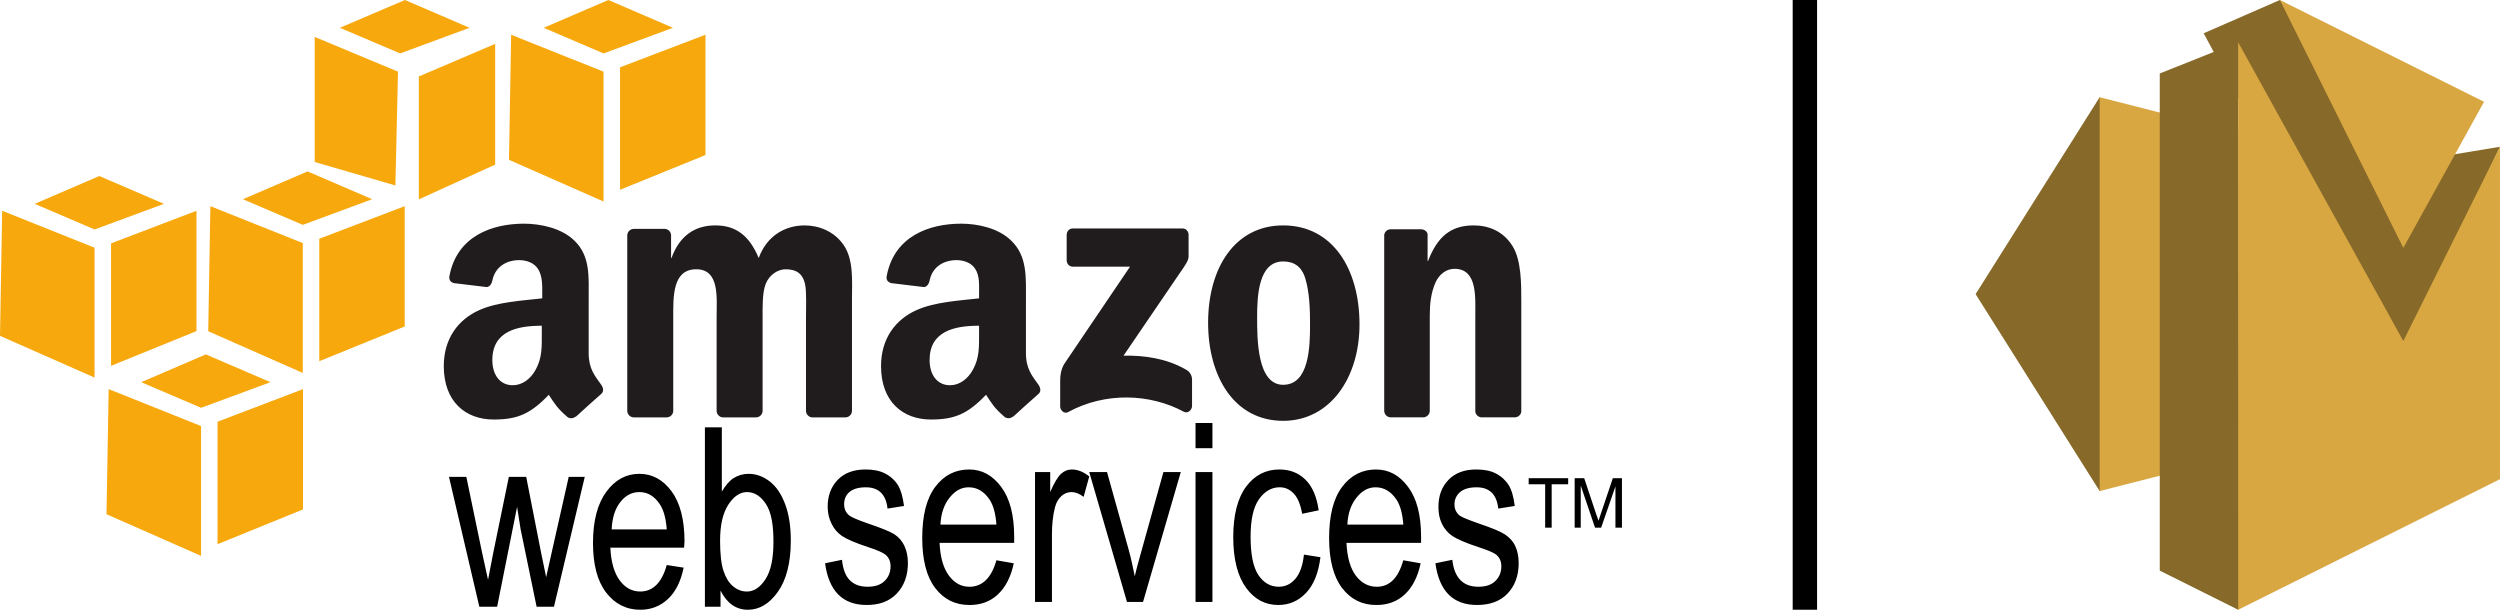
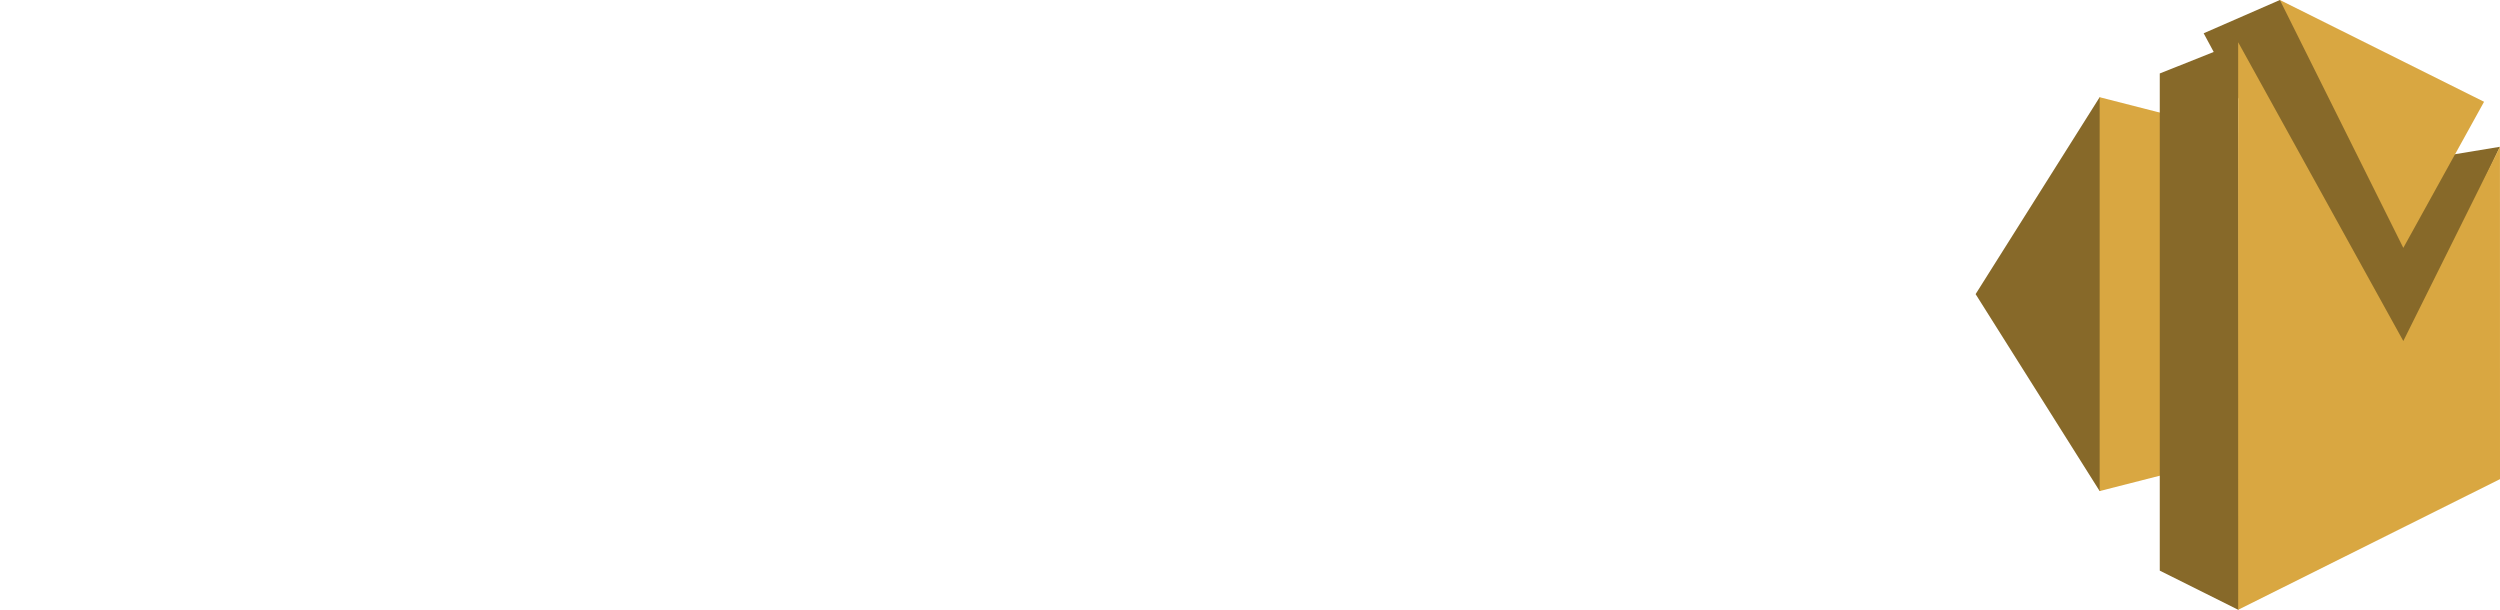
<svg xmlns="http://www.w3.org/2000/svg" width="205" height="50" viewBox="0 0 205 50">
  <g fill="none">
    <g transform="translate(162)">
      <polyline fill="#876929" points="10.172 7.972 0 24.118 10.172 40.267 10.349 40.141 10.219 8.005 10.172 7.972" />
      <polyline fill="#D9A741" points="21.531 37.365 10.172 40.267 10.172 7.972 21.531 10.874 21.531 37.365" />
      <polyline fill="#876929" points="42.996 12.036 37.521 12.939 24.95 0 18.7 2.729 19.525 4.261 15.101 6.024 15.101 46.792 21.531 50 21.638 49.916 21.539 8.008 35.169 28.602 42.996 12.036" />
      <polyline fill="#D9A741" points="24.95 0 41.693 8.346 35.072 20.324 24.95 0" />
      <polyline fill="#D9A741" points="42.996 12.036 43 39.289 21.531 50 21.529 3.464 35.072 27.964 42.996 12.036" />
    </g>
-     <path fill="#201C1D" d="M42.969,18.341 C40.366,18.341 37.46,19.345 36.851,22.65 C36.786,23.001 37.018,23.168 37.243,23.219 L39.911,23.54 C40.158,23.527 40.325,23.258 40.373,23.005 C40.601,21.868 41.535,21.331 42.579,21.331 C43.142,21.331 43.775,21.525 44.109,22.043 C44.491,22.621 44.464,23.406 44.464,24.073 L44.464,24.465 C42.878,24.647 40.791,24.758 39.306,25.427 C37.593,26.189 36.39,27.74 36.39,30.021 C36.39,32.942 38.178,34.401 40.481,34.401 C42.425,34.401 43.5,33.944 44.999,32.372 C45.496,33.112 45.656,33.448 46.564,34.223 C46.77,34.341 47.028,34.312 47.204,34.153 L47.204,34.188 C47.75,33.689 48.744,32.782 49.303,32.301 C49.526,32.114 49.477,31.806 49.303,31.553 C48.803,30.844 48.271,30.272 48.271,28.954 L48.271,24.573 C48.271,22.718 48.428,21.007 47.098,19.73 C46.047,18.696 44.299,18.341 42.969,18.341 L42.969,18.341 Z M78.825,18.341 C76.22,18.341 73.316,19.345 72.706,22.65 C72.641,23.001 72.873,23.168 73.098,23.219 L75.766,23.54 C76.013,23.527 76.181,23.258 76.228,23.005 C76.457,21.868 77.39,21.331 78.434,21.331 C78.999,21.331 79.63,21.525 79.964,22.043 C80.345,22.621 80.284,23.406 80.284,24.073 L80.284,24.465 C78.698,24.647 76.647,24.758 75.162,25.427 C73.447,26.189 72.245,27.74 72.245,30.021 C72.245,32.942 74.035,34.401 76.336,34.401 C78.278,34.401 79.353,33.944 80.854,32.372 C81.35,33.112 81.511,33.448 82.419,34.223 C82.624,34.333 82.878,34.321 83.059,34.153 L83.059,34.188 C83.605,33.689 84.599,32.782 85.158,32.301 C85.38,32.114 85.329,31.806 85.158,31.553 C84.658,30.844 84.127,30.272 84.127,28.954 L84.127,24.573 C84.127,22.718 84.246,21.007 82.918,19.73 C81.866,18.696 80.154,18.341 78.825,18.341 L78.825,18.341 Z M58.656,18.483 C56.973,18.483 55.726,19.333 55.063,21.154 L55.028,21.154 L55.028,19.267 C55.009,19 54.797,18.787 54.529,18.768 L51.968,18.768 C51.675,18.772 51.439,19.009 51.435,19.303 L51.435,33.725 C51.46,33.99 51.669,34.199 51.933,34.225 L54.672,34.225 C54.965,34.221 55.203,33.984 55.206,33.69 L55.206,26.033 C55.206,24.364 55.125,22.08 57.091,22.08 C59.031,22.08 58.763,24.426 58.763,26.033 L58.763,33.69 C58.763,33.962 58.985,34.206 59.261,34.225 L62,34.225 C62.293,34.221 62.531,33.984 62.534,33.69 L62.534,26.033 C62.534,25.214 62.501,24.021 62.783,23.291 C63.064,22.562 63.755,22.081 64.42,22.081 C65.212,22.081 65.816,22.358 66.02,23.328 C66.148,23.904 66.091,25.428 66.091,26.034 L66.091,33.691 C66.091,33.964 66.313,34.207 66.589,34.226 L69.328,34.226 C69.622,34.223 69.859,33.985 69.862,33.691 L69.862,24.574 C69.862,23.026 70.018,21.267 69.15,20.051 C68.384,18.96 67.132,18.484 65.985,18.484 C64.375,18.484 62.879,19.334 62.215,21.156 C61.448,19.334 60.366,18.483 58.656,18.483 L58.656,18.483 Z M105.218,18.483 C101.261,18.483 99.065,21.967 99.065,26.46 C99.065,30.923 101.237,34.508 105.218,34.508 C109.049,34.508 111.479,31.005 111.479,26.602 C111.479,22.051 109.278,18.483 105.218,18.483 Z M120.833,18.483 C118.942,18.483 117.862,19.43 117.099,21.403 L117.063,21.403 L117.063,19.194 C117.014,18.971 116.804,18.816 116.565,18.802 L114.039,18.802 C113.769,18.796 113.538,18.996 113.505,19.265 L113.505,33.688 C113.51,33.967 113.725,34.198 114.004,34.222 L116.707,34.222 C117,34.218 117.237,33.981 117.241,33.688 L117.241,25.925 C117.241,24.952 117.323,24.064 117.703,23.183 C118.01,22.484 118.603,22.043 119.268,22.043 C121.155,22.043 120.975,24.346 120.975,25.925 L120.975,33.76 C121.011,34.012 121.219,34.205 121.474,34.222 L124.213,34.222 C124.481,34.222 124.715,34.017 124.746,33.76 L124.746,24.678 C124.746,23.282 124.75,21.342 124.035,20.19 C123.269,18.947 122.057,18.483 120.833,18.483 L120.833,18.483 Z M87.966,18.733 C87.688,18.733 87.468,18.954 87.467,19.267 L87.467,21.332 C87.468,21.641 87.681,21.864 87.966,21.867 L92.661,21.867 L87.29,29.809 C86.962,30.32 86.935,30.9 86.935,31.233 L86.935,33.334 C86.935,33.638 87.264,33.967 87.574,33.797 C90.635,32.124 94.304,32.272 97.072,33.762 C97.408,33.945 97.748,33.601 97.748,33.299 L97.748,31.091 C97.732,30.759 97.543,30.461 97.25,30.307 C95.679,29.402 93.855,29.125 92.127,29.167 L96.787,22.329 C97.219,21.715 97.46,21.345 97.464,21.047 L97.464,19.267 C97.464,18.961 97.254,18.733 96.965,18.733 L87.966,18.733 L87.966,18.733 Z M105.218,21.439 C106.086,21.439 106.726,21.827 107.033,22.828 C107.388,23.983 107.424,25.425 107.424,26.639 C107.424,28.49 107.338,31.553 105.218,31.553 C103.075,31.553 103.084,27.761 103.084,25.998 C103.084,24.239 103.201,21.439 105.218,21.439 L105.218,21.439 Z M44.427,26.71 L44.427,27.315 C44.427,28.41 44.467,29.332 43.929,30.307 C43.494,31.099 42.811,31.589 42.044,31.589 C40.997,31.589 40.372,30.738 40.372,29.524 C40.373,27.128 42.451,26.71 44.427,26.71 L44.427,26.71 Z M80.283,26.71 L80.283,27.315 C80.283,28.41 80.322,29.332 79.784,30.307 C79.349,31.099 78.67,31.589 77.899,31.589 C76.851,31.589 76.227,30.738 76.227,29.524 C76.228,27.128 78.304,26.71 80.283,26.71 L80.283,26.71 Z" />
-     <path fill="#000" d="M98.033,34.687 L98.033,36.752 L99.42,36.752 L99.42,34.687 L98.033,34.687 Z M57.802,35.043 L57.802,49.75 L59.083,49.75 L59.083,48.433 C59.356,48.955 59.666,49.346 60.043,49.608 C60.419,49.87 60.85,50 61.324,50 C62.264,50 63.076,49.519 63.778,48.54 C64.48,47.561 64.846,46.142 64.846,44.337 C64.846,43.156 64.694,42.177 64.383,41.346 C64.073,40.517 63.657,39.901 63.138,39.494 C62.619,39.087 62.029,38.854 61.395,38.854 C60.955,38.849 60.522,38.972 60.15,39.209 C59.78,39.446 59.481,39.832 59.19,40.313 L59.19,35.043 L57.802,35.043 Z M70.964,38.498 C69.998,38.498 69.232,38.784 68.687,39.353 C68.142,39.92 67.869,40.653 67.869,41.561 C67.869,42.089 67.987,42.534 68.189,42.95 C68.39,43.366 68.68,43.7 69.042,43.948 C69.407,44.195 70.133,44.52 71.212,44.873 C71.959,45.113 72.405,45.319 72.599,45.478 C72.882,45.712 73.026,46.018 73.026,46.44 C73.026,46.928 72.858,47.334 72.528,47.65 C72.199,47.968 71.741,48.113 71.14,48.113 C70.539,48.113 70.044,47.944 69.682,47.578 C69.32,47.213 69.124,46.656 69.042,45.904 L67.655,46.189 C67.968,48.474 69.106,49.609 71.07,49.608 C72.117,49.608 72.918,49.311 73.524,48.683 C74.129,48.055 74.448,47.207 74.448,46.189 C74.448,45.64 74.351,45.164 74.163,44.765 C73.976,44.366 73.717,44.071 73.38,43.839 C73.042,43.609 72.289,43.301 71.139,42.914 C70.303,42.621 69.814,42.407 69.646,42.274 C69.362,42.048 69.219,41.74 69.219,41.348 C69.219,40.947 69.351,40.607 69.646,40.351 C69.94,40.095 70.395,39.959 70.998,39.959 C72.059,39.959 72.652,40.542 72.776,41.704 L74.128,41.489 C74.035,40.754 73.874,40.174 73.629,39.78 C73.385,39.386 73.023,39.053 72.562,38.818 C72.102,38.585 71.573,38.498 70.964,38.498 L70.964,38.498 Z M79.465,38.498 C78.353,38.498 77.415,38.956 76.69,39.923 C75.965,40.889 75.623,42.288 75.623,44.125 C75.623,45.895 75.972,47.282 76.69,48.221 C77.409,49.159 78.34,49.61 79.501,49.61 C80.424,49.61 81.189,49.333 81.812,48.756 C82.437,48.178 82.89,47.328 83.128,46.191 L81.705,45.942 C81.297,47.397 80.543,48.112 79.499,48.114 C78.835,48.114 78.292,47.831 77.827,47.224 C77.363,46.615 77.1,45.713 77.044,44.517 L83.162,44.517 L83.162,44.018 C83.162,42.221 82.805,40.872 82.095,39.923 C81.387,38.973 80.525,38.498 79.465,38.498 Z M87.895,38.498 C87.563,38.498 87.273,38.611 87.006,38.854 C86.74,39.096 86.437,39.6 86.117,40.349 L86.117,38.71 L84.872,38.71 L84.872,49.358 L86.26,49.358 L86.26,43.804 C86.26,43.029 86.332,42.284 86.509,41.595 C86.609,41.201 86.798,40.89 87.043,40.67 C87.287,40.45 87.566,40.35 87.861,40.35 C88.188,40.35 88.512,40.481 88.857,40.742 L89.319,39.068 C88.834,38.68 88.36,38.498 87.895,38.498 L87.895,38.498 Z M104.897,38.498 C103.799,38.498 102.894,38.961 102.194,39.887 C101.496,40.813 101.126,42.203 101.126,44.054 C101.126,45.889 101.5,47.281 102.194,48.22 C102.887,49.158 103.755,49.609 104.826,49.609 C105.71,49.609 106.471,49.28 107.102,48.612 C107.734,47.944 108.119,46.962 108.276,45.692 L106.924,45.478 C106.823,46.386 106.587,47.039 106.212,47.472 C105.838,47.903 105.387,48.113 104.86,48.113 C104.188,48.113 103.617,47.799 103.188,47.151 C102.759,46.503 102.548,45.466 102.548,44.017 C102.548,42.613 102.775,41.6 103.224,40.954 C103.674,40.308 104.246,39.957 104.932,39.957 C105.389,39.957 105.78,40.134 106.105,40.491 C106.433,40.847 106.65,41.412 106.781,42.13 L108.134,41.845 C107.971,40.724 107.611,39.877 107.031,39.316 C106.45,38.754 105.746,38.498 104.897,38.498 L104.897,38.498 Z M112.83,38.498 C111.718,38.498 110.78,38.956 110.055,39.923 C109.33,40.889 108.987,42.288 108.987,44.125 C108.987,45.895 109.337,47.282 110.055,48.221 C110.774,49.159 111.704,49.61 112.865,49.61 C113.786,49.61 114.552,49.333 115.177,48.756 C115.801,48.178 116.254,47.328 116.493,46.191 L115.07,45.942 C114.661,47.397 113.941,48.112 112.901,48.114 C112.236,48.114 111.658,47.831 111.193,47.224 C110.729,46.615 110.467,45.713 110.41,44.517 L116.528,44.517 L116.528,44.018 C116.528,42.221 116.171,40.872 115.461,39.923 C114.755,38.973 113.891,38.498 112.83,38.498 Z M121.047,38.498 C120.08,38.498 119.316,38.784 118.771,39.353 C118.224,39.92 117.952,40.653 117.952,41.561 C117.952,42.089 118.035,42.534 118.237,42.95 C118.437,43.365 118.726,43.7 119.09,43.948 C119.452,44.195 120.182,44.52 121.26,44.873 C122.004,45.113 122.488,45.319 122.683,45.478 C122.965,45.712 123.11,46.018 123.11,46.44 C123.11,46.928 122.941,47.334 122.611,47.65 C122.283,47.968 121.825,48.113 121.224,48.113 C120.621,48.113 120.127,47.944 119.765,47.578 C119.403,47.213 119.17,46.656 119.089,45.904 L117.702,46.189 C118.015,48.474 119.151,49.609 121.117,49.608 C122.165,49.608 123,49.311 123.607,48.683 C124.214,48.055 124.531,47.207 124.531,46.189 C124.531,45.64 124.435,45.164 124.247,44.765 C124.059,44.366 123.766,44.071 123.428,43.839 C123.091,43.609 122.372,43.301 121.222,42.914 C120.387,42.621 119.862,42.407 119.693,42.274 C119.409,42.048 119.266,41.74 119.266,41.348 C119.266,40.947 119.433,40.607 119.728,40.351 C120.023,40.095 120.479,39.959 121.08,39.959 C122.141,39.959 122.734,40.542 122.858,41.704 L124.21,41.489 C124.116,40.754 123.958,40.174 123.712,39.78 C123.451,39.368 123.081,39.035 122.644,38.818 C122.188,38.585 121.655,38.498 121.047,38.498 L121.047,38.498 Z M89.318,38.711 L92.413,49.36 L93.729,49.36 L96.824,38.711 L95.401,38.711 L93.587,45.228 C93.367,46.016 93.173,46.696 93.053,47.258 C92.901,46.55 92.757,45.807 92.554,45.086 L90.776,38.711 L89.318,38.711 Z M98.033,38.711 L98.033,49.36 L99.42,49.36 L99.42,38.711 L98.033,38.711 Z M52.432,38.854 C51.331,38.854 50.445,39.348 49.728,40.313 C49.01,41.28 48.625,42.679 48.625,44.516 C48.625,46.286 48.98,47.638 49.693,48.575 C50.406,49.513 51.354,50 52.503,50 C53.416,50 54.162,49.688 54.78,49.11 C55.397,48.532 55.824,47.682 56.06,46.546 L54.673,46.332 C54.269,47.787 53.535,48.501 52.503,48.504 C51.844,48.504 51.291,48.221 50.831,47.614 C50.371,47.005 50.104,46.103 50.048,44.907 L56.095,44.907 L56.13,44.408 C56.13,42.611 55.766,41.226 55.062,40.277 C54.359,39.328 53.48,38.854 52.432,38.854 L52.432,38.854 Z M36.816,39.103 L39.306,49.752 L40.765,49.752 L42.401,41.56 L42.686,43.377 L44.002,49.752 L45.425,49.752 L47.95,39.103 L46.635,39.103 L45.247,45.264 L44.785,47.329 L44.358,45.264 L43.149,39.103 L41.726,39.103 L40.446,45.336 L40.019,47.544 L39.52,45.265 L38.24,39.104 L36.816,39.104 L36.816,39.103 Z M125.351,39.21 L125.351,39.709 L126.703,39.709 L126.703,43.271 L127.237,43.271 L127.237,39.709 L128.589,39.709 L128.589,39.21 L125.351,39.21 Z M129.122,39.21 L129.122,43.27 L129.621,43.27 L129.621,39.815 L130.794,43.27 L131.293,43.27 L132.466,39.886 L132.466,43.27 L133,43.27 L133,39.21 L132.253,39.21 L131.293,42.059 C131.196,42.344 131.126,42.55 131.079,42.7 L130.865,42.095 L129.904,39.21 L129.122,39.21 L129.122,39.21 Z M79.429,39.958 C80.12,39.958 80.689,40.293 81.136,40.955 C81.444,41.409 81.643,42.099 81.705,43.02 L77.117,43.02 C77.16,42.085 77.424,41.364 77.864,40.811 C78.303,40.259 78.809,39.958 79.429,39.958 L79.429,39.958 Z M112.795,39.958 C113.483,39.958 114.055,40.293 114.502,40.955 C114.809,41.409 115.009,42.099 115.071,43.02 L110.483,43.02 C110.526,42.085 110.79,41.364 111.23,40.811 C111.668,40.261 112.173,39.958 112.795,39.958 L112.795,39.958 Z M52.432,40.35 C53.115,40.35 53.663,40.685 54.104,41.347 C54.408,41.801 54.61,42.491 54.673,43.412 L50.155,43.412 C50.198,42.477 50.429,41.721 50.867,41.168 C51.3,40.617 51.816,40.35 52.432,40.35 Z M61.253,40.35 C61.87,40.35 62.395,40.693 62.818,41.347 C63.242,42.002 63.423,43.012 63.423,44.41 C63.423,45.772 63.222,46.787 62.783,47.474 C62.344,48.16 61.82,48.506 61.253,48.506 C60.837,48.506 60.458,48.366 60.115,48.079 C59.771,47.791 59.52,47.38 59.332,46.832 C59.144,46.284 59.047,45.44 59.047,44.338 C59.047,43.04 59.278,42.068 59.723,41.382 C60.168,40.696 60.686,40.35 61.253,40.35 Z" />
-     <path fill="#F7A80D" d="M16.878,29.06 L11.578,31.339 L16.487,33.44 L22.178,31.339 L16.878,29.06 L16.878,29.06 Z M8.91,31.909 L8.733,42.165 L16.487,45.584 L16.487,34.936 L8.91,31.909 Z M24.846,31.909 L17.839,34.58 L17.839,44.622 L24.846,41.773 L24.846,31.909 Z M33.205,0 L27.869,2.279 L32.814,4.381 L38.505,2.279 L33.205,0 L33.205,0 Z M25.807,3.028 L25.807,13.284 L32.422,15.208 L32.636,5.877 L25.807,3.028 Z M40.604,3.598 L34.344,6.269 L34.344,16.348 L40.604,13.499 L40.604,3.598 Z M8.145,14.435 L2.846,16.715 L7.754,18.816 L13.445,16.715 L8.145,14.435 L8.145,14.435 Z M0.178,17.284 L0,27.541 L7.754,30.96 L7.754,20.311 L0.178,17.284 Z M16.113,17.284 L9.106,19.956 L9.106,29.998 L16.113,27.149 L16.113,17.284 L16.113,17.284 Z M25.219,14.057 L19.92,16.336 L24.828,18.438 L30.519,16.336 L25.219,14.057 L25.219,14.057 Z M17.251,16.906 L17.074,27.162 L24.828,30.581 L24.828,19.934 L17.251,16.906 L17.251,16.906 Z M33.187,16.906 L26.18,19.577 L26.18,29.619 L33.187,26.77 L33.187,16.906 Z M49.882,0 L44.582,2.279 L49.49,4.381 L55.182,2.279 L49.882,0 Z M41.914,2.849 L41.737,13.105 L49.49,16.524 L49.49,5.877 L41.914,2.849 Z M57.85,2.849 L50.843,5.52 L50.843,15.562 L57.85,12.713 L57.85,2.849 Z" />
-     <polygon fill="#000" points="149 0 149 50 147 50 147 0" />
  </g>
</svg>